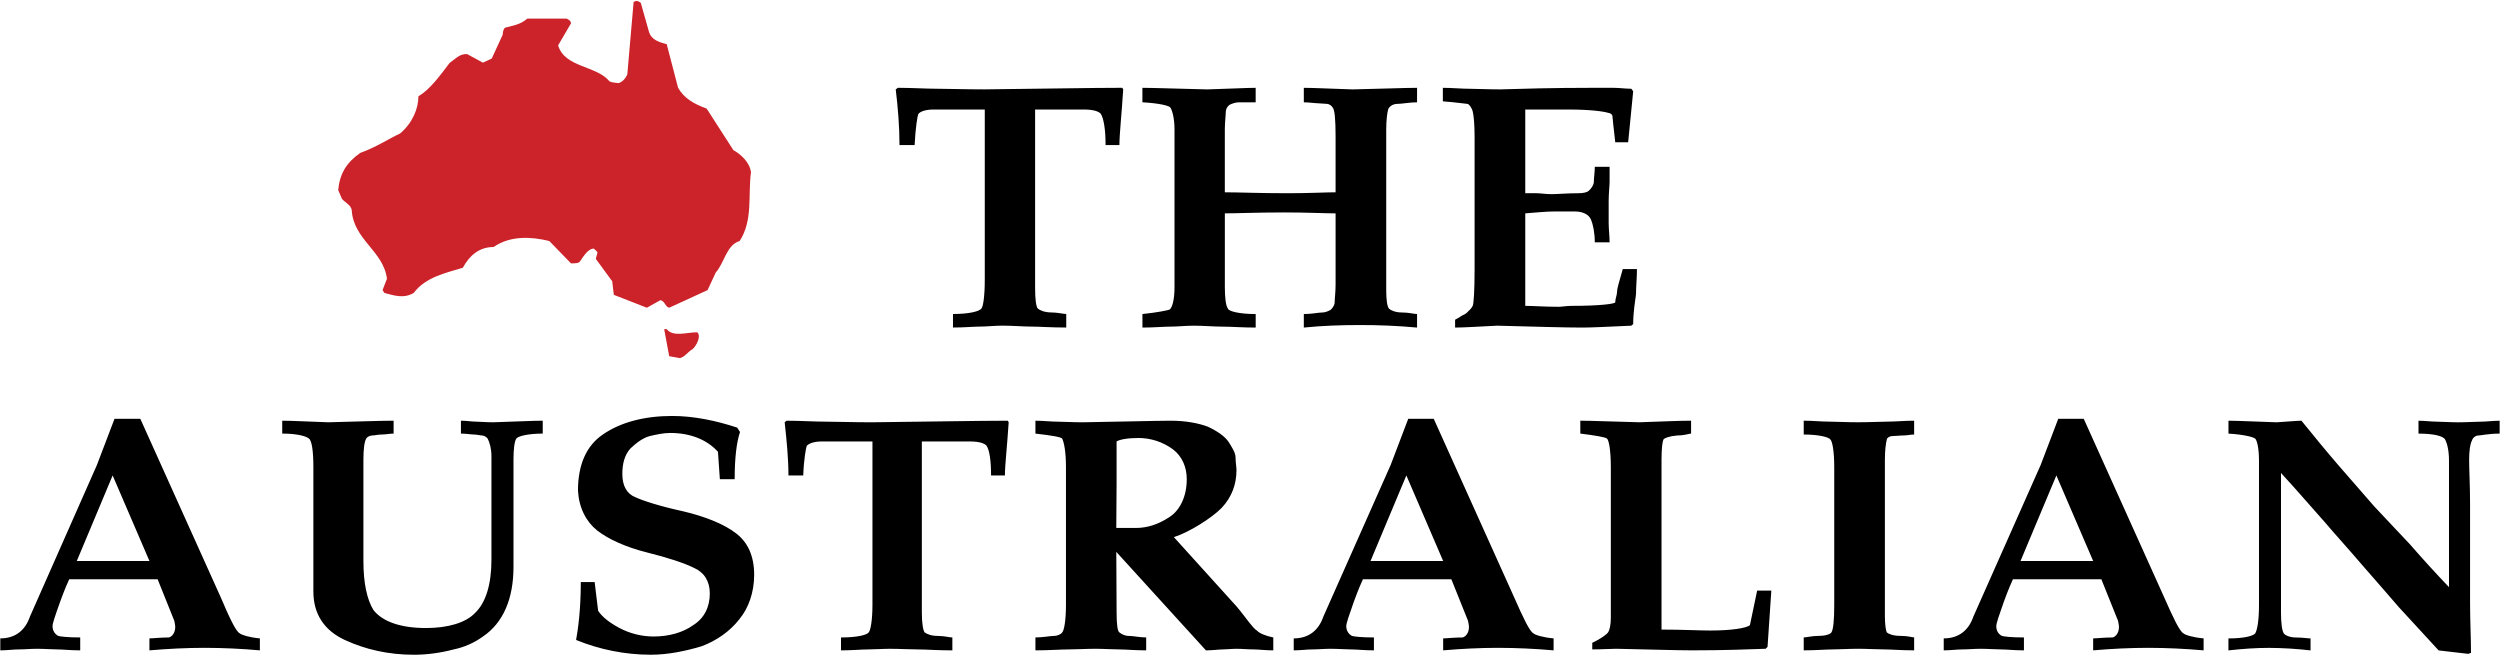
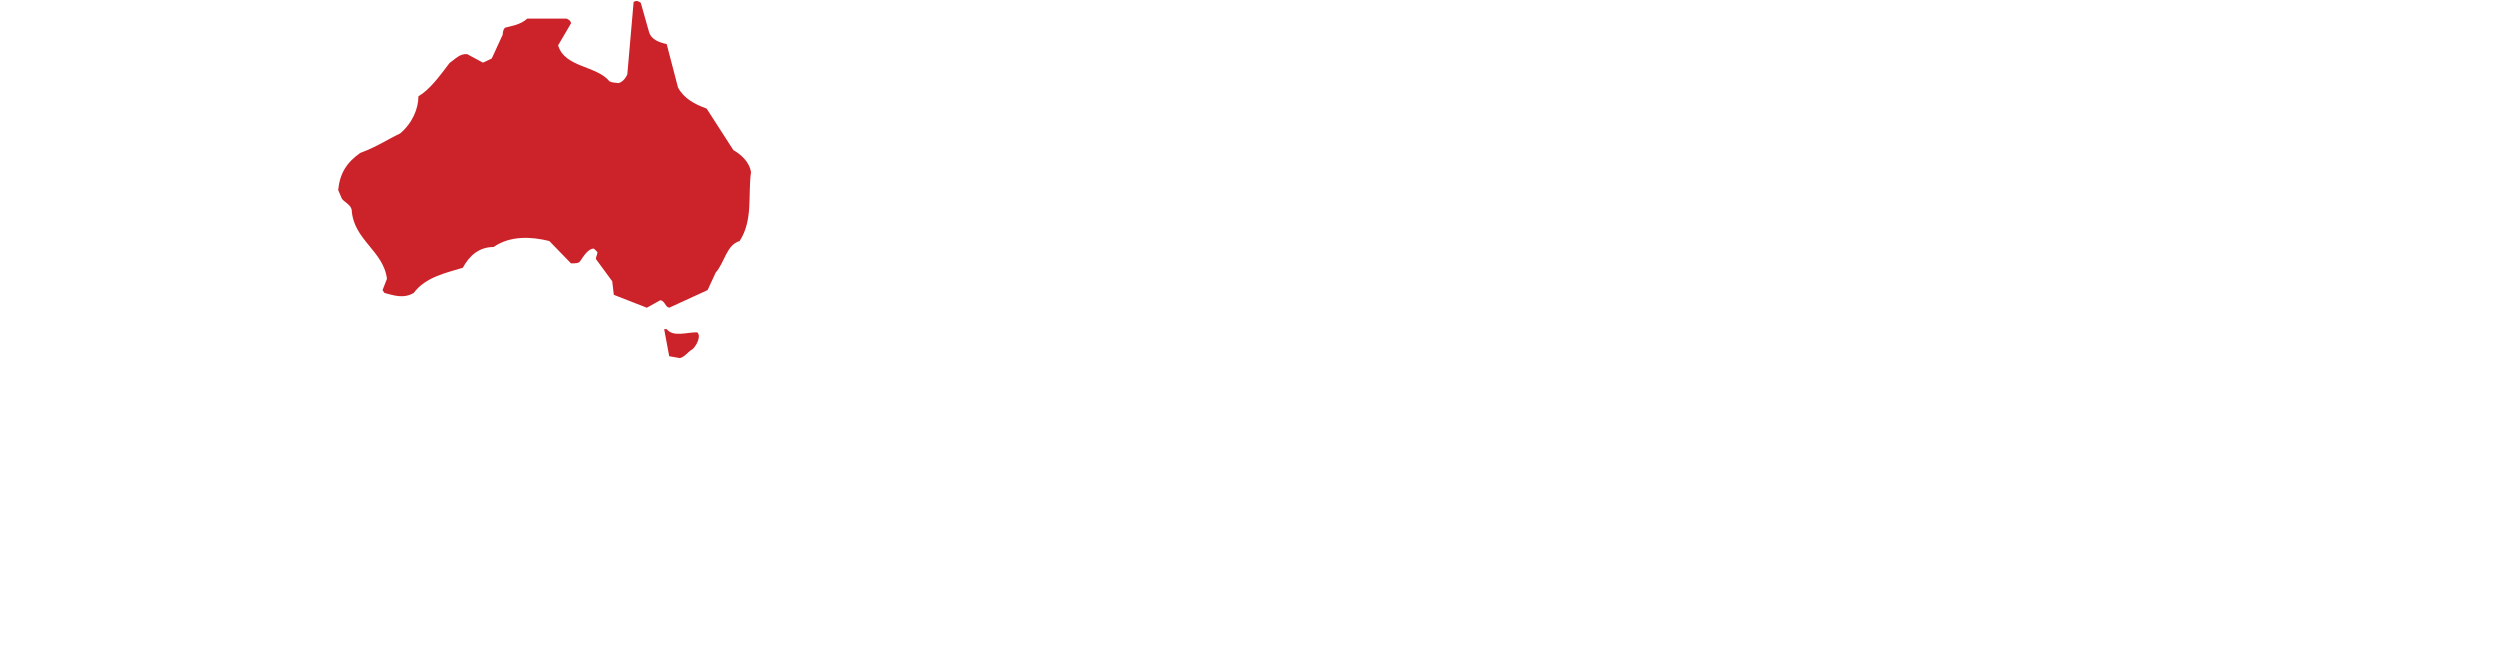
<svg xmlns="http://www.w3.org/2000/svg" width="2280" height="598" viewBox="0 0 2280 598" fill="none">
  <path fill-rule="evenodd" clip-rule="evenodd" d="M579.901 0.903C581.042 0.617 583.921 1.759 584.492 2.913L591.95 29.32C593.96 35.921 600.562 38.502 608.019 40.214L618.343 79.811C623.505 89.564 633.258 95.011 644.451 99.032L668.834 136.904C675.436 140.626 683.464 147.513 684.904 156.981C682.025 178.511 686.914 200.598 674.567 219.819C662.518 223.269 660.793 239.611 652.765 248.509L645.307 264.578L610.302 280.648C606.567 279.792 606.567 274.63 602.274 273.761L589.926 280.648L559.798 268.884L558.358 256.55L543.443 236.174C543.443 234.462 544.869 231.868 544.869 229.871C544.013 229.3 543.157 227.861 541.42 226.706C536.258 226.706 531.952 234.164 529.085 238.185C527.944 240.195 524.494 240.195 520.759 240.195L500.967 219.819C484.897 215.799 465.378 214.657 450.177 225.267C436.689 225.267 428.077 233.308 422.059 244.203C407.144 248.794 388.208 252.529 377.3 267.159C368.117 272.606 359.22 269.455 350.608 267.159C350.608 267.159 349.752 265.719 348.883 264.578L352.904 254.254C349.739 228.717 322.205 218.665 320.765 191.416C319.909 186.824 314.449 184.529 311.868 181.377L308.431 173.349C309.857 158.434 315.888 148.382 328.508 139.485C343.423 134.037 352.904 127.436 364.953 121.69C376.146 112.222 381.606 99.019 381.606 87.839C392.215 81.523 401.113 69.189 410.01 57.425C415.743 53.404 419.478 48.813 426.079 49.384L440.424 57.14L448.452 53.404L458.491 31.602C458.491 29.307 459.061 26.726 460.501 25.286C466.532 23.574 474.56 22.705 480.877 16.972H516.738C518.463 17.828 520.473 18.684 520.759 21.278L508.995 41.368C515.026 61.744 544 59.734 555.764 74.078C558.916 75.803 561.782 75.219 563.805 75.803C567.255 75.233 570.407 71.783 572.119 67.762L577.865 1.772L579.901 0.903ZM608.019 300.18C614.037 307.625 625.814 303.046 635.852 303.046C639.873 306.496 634.996 315.381 631.832 318.247C626.67 321.412 624.659 325.445 620.068 326.586L610.315 324.862L605.724 300.193L608.019 300.18Z" fill="#CC2229" />
-   <path fill-rule="evenodd" clip-rule="evenodd" d="M27.259 562.429L88.372 424.119L104.442 381.942H127.969L201.132 544.336C209.458 563.868 215.191 575.904 218.641 577.616C220.366 579.056 227.253 581.339 237.006 582.208V593.128C220.307 591.634 203.552 590.864 186.787 590.82C170.147 590.82 153.221 591.676 136.283 593.128V582.208C139.733 582.208 146.321 581.352 154.077 581.352C157.229 580.496 159.81 576.76 159.81 571.897C159.81 569.316 158.954 567.007 158.954 566.151L143.753 528.279H63.12C62.264 530.004 58.814 537.747 54.794 548.927C50.488 560.989 47.907 568.46 47.907 571.041C47.907 575.048 49.917 578.213 53.069 579.938C54.794 580.496 61.395 581.352 73.159 581.352V593.128C64.832 593.128 57.375 592.272 52.213 592.272C47.336 592.272 40.449 591.689 33.847 591.689C27.817 591.689 22.369 592.272 17.207 592.272C12.045 592.272 6.313 593.128 0.282 593.128V582.208C13.77 582.221 22.966 575.048 27.259 562.429ZM102.73 433.6L70.02 511.652H136.309L102.73 433.6ZM285.798 539.485V425.844C285.798 411.513 284.371 401.759 281.778 400.034C279.197 397.726 270.883 395.43 257.394 395.43V383.679C266.577 383.679 280.922 384.535 299.572 385.119C325.395 384.535 345.485 383.679 358.974 383.679V395.43C355.809 395.43 351.516 396.286 348.066 396.286C344.914 396.286 341.464 397.142 339.752 397.142C337.158 397.142 334.59 398.582 334.007 400.034C332.295 402.615 331.426 409.788 331.426 419.256V511.639C331.426 531.418 334.59 546.645 340.608 556.398C348.935 567.007 365.575 572.766 388.532 572.766C408.622 572.766 424.691 567.876 433.005 559.264C443.044 549.796 448.206 533.143 448.206 510.2V416.091C448.206 408.919 446.481 403.471 444.756 400.034C444.145 399.218 443.37 398.539 442.481 398.041C441.592 397.543 440.608 397.237 439.594 397.142C438.154 397.142 434.717 396.286 432.136 396.286C429.84 396.286 425.249 395.43 420.372 395.43V383.679C425.249 383.679 430.411 384.536 433.861 384.536C437.311 384.536 443.044 385.119 449.93 385.119C470.021 384.535 485.221 383.679 494.974 383.679V395.43C481.771 395.43 472.303 397.739 470.877 400.034C469.152 402.615 468.296 409.788 468.296 419.256V517.087C468.296 545.789 459.113 567.876 440.463 580.496C432.497 586.263 423.4 590.277 413.771 592.272C402.007 595.411 389.388 597.136 377.611 597.136C354.084 597.136 333.138 592.272 314.487 583.66C295.837 575.048 285.798 560.133 285.798 539.485ZM527.114 447.374C527.114 424.119 534.571 406.61 549.785 396.286C565.841 385.119 587.656 379.361 612.909 379.361C632.999 379.361 653.076 383.667 672.31 389.97L674.891 394.003C671.726 403.471 670.014 417.816 670.014 437.037H656.513L654.788 412.057C644.749 400.89 629.536 394.859 611.184 394.859C605.153 394.859 598.551 396.273 592.533 397.726C585.931 399.451 579.914 404.34 575.024 408.919C569.862 414.638 567.566 422.394 567.566 432.147C567.566 443.068 571.574 450.24 579.33 453.405C586.787 456.829 602.001 461.719 622.947 466.297C643.893 471.187 660.819 478.359 670.87 486.102C681.765 494.13 687.796 506.75 687.796 524.246C687.796 540.328 682.634 554.673 674.307 564.699C665.696 575.891 653.063 584.503 639.873 589.393C625.528 593.673 609.459 597.123 593.389 597.123C570.065 597.063 546.973 592.486 525.389 583.647C527.114 574.179 529.695 556.385 529.695 530.86H542.327L545.479 556.981C548.929 562.429 555.803 567.876 564.985 572.766C574.546 577.797 585.179 580.449 595.983 580.496C610.328 580.496 622.96 576.773 632.143 570.185C642.181 563.881 647.343 553.817 647.343 541.21C647.343 530.017 642.181 521.989 632.999 517.956C623.816 513.364 608.616 508.488 590.25 503.896C570.744 499.007 554.96 491.834 544.623 483.806C534.571 475.778 527.97 463.158 527.114 447.374ZM795.679 551.521V402.628H749.208C742.606 402.628 737.73 404.353 735.719 406.636C735.149 408.361 733.138 417.829 732.555 433.613H719.066C719.066 417.829 717.341 400.916 715.616 385.132L717.341 383.692C729.961 383.692 742.593 384.548 752.632 384.548C762.67 384.548 777.884 385.132 794.81 385.132C849.334 384.548 891.214 383.692 919.06 383.692L919.916 385.132C918.489 407.505 916.479 424.145 916.479 433.613H903.846C903.846 420.112 902.42 410.657 899.826 406.636C898.101 404.353 893.224 402.628 884.612 402.628H840.723V558.719C840.723 568.473 841.877 575.061 843.303 576.786C845.314 578.226 849.334 579.951 855.067 579.951C861.085 579.951 865.975 581.365 868.556 581.365V593.141C855.067 593.141 844.458 592.285 837.571 592.285C829.815 592.285 820.632 591.702 811.463 591.702C804.861 591.702 797.404 592.285 791.373 592.285C785.64 592.285 777.028 593.141 766.989 593.141V581.365C781.905 581.365 790.517 579.082 792.242 576.773C793.954 575.048 795.679 565.58 795.679 551.521ZM1030.11 481.497H1035.84C1046.16 481.497 1056.22 478.359 1066.25 471.744C1076.29 465.441 1082.32 452.549 1082.32 437.037C1082.32 425.844 1078.02 416.091 1069.7 409.775C1060.63 403.102 1049.68 399.482 1038.42 399.438C1028.38 399.438 1020.91 400.877 1018.33 402.602V441.615L1018.05 481.484L1030.11 481.497ZM1018.06 503.313L1018.34 558.707C1018.34 569.316 1019.2 575.904 1020.92 576.773C1022.65 578.213 1025.8 579.938 1029.25 579.938C1033.56 579.938 1039.57 581.352 1045.32 581.352V593.128C1035.28 593.128 1026.67 592.272 1020.92 592.272C1014.32 592.272 1006.58 591.689 999.109 591.689C990.51 591.689 981.315 592.272 974.726 592.272C967.269 592.272 956.076 593.128 944.312 593.128V581.352C951.199 581.352 957.801 579.938 961.251 579.938C964.701 579.938 967.852 578.213 968.708 576.773C970.433 575.048 972.158 566.164 972.158 551.521V425.857C972.158 412.083 970.433 403.484 968.708 400.047C967.852 398.608 959.526 397.155 944.312 395.443V383.692C951.199 383.692 958.657 384.548 963.831 384.548C969.564 384.548 977.891 385.132 987.359 385.132C1025.8 384.548 1053.63 383.692 1067.98 383.692C1081.47 383.692 1093.23 386.001 1101.56 389.14C1110.17 393.173 1116.76 397.752 1120.21 402.641C1123.36 407.505 1126.81 412.952 1126.81 416.973C1126.81 421.564 1127.67 425.87 1127.67 428.723C1127.67 441.641 1123.36 453.418 1114.18 463.171C1104.99 472.626 1083.76 485.816 1070.56 489.85L1127.67 552.974C1132.83 559.005 1136.85 564.724 1139.43 567.889C1142.01 571.054 1144.59 574.192 1146.32 575.061C1148.6 577.642 1154.36 579.951 1161.24 581.365V593.141C1154.36 593.141 1147.74 592.285 1143.74 592.285C1138.57 592.285 1132.83 591.702 1127.67 591.702C1123.36 591.702 1118.48 592.285 1115.05 592.285C1111.6 592.285 1105.58 593.141 1099.83 593.141L1018.06 503.313ZM1206.86 562.429L1268.26 424.119L1284.31 381.942H1307.57L1380.73 544.336C1389.34 563.868 1395.06 575.904 1398.51 577.616C1399.95 579.056 1407.13 581.339 1416.88 582.208V593.128C1400.09 591.641 1383.24 590.87 1366.39 590.82C1349.75 590.82 1332.8 591.676 1316.16 593.128V582.208C1319.32 582.208 1326.21 581.352 1333.96 581.352C1337.1 580.496 1339.68 576.76 1339.68 571.897C1339.68 569.316 1338.83 567.007 1338.83 566.151L1323.63 528.279H1242.99C1242.14 530.004 1238.69 537.747 1234.65 548.927C1230.37 560.989 1227.79 568.46 1227.79 571.041C1227.79 575.048 1229.79 578.213 1232.95 579.938C1234.65 580.496 1241.27 581.352 1253.02 581.352V593.128C1244.7 593.128 1237.26 592.272 1232.1 592.272C1227.21 592.272 1220.04 591.689 1213.43 591.689C1207.71 591.689 1201.96 592.272 1196.79 592.272C1191.63 592.272 1185.9 593.128 1179.87 593.128V582.208C1193.36 582.221 1202.55 575.048 1206.86 562.429ZM1282.6 433.6L1249.91 511.652H1316.17L1282.6 433.6ZM1441.27 383.667C1451.33 383.667 1469.98 384.523 1495.23 385.106C1514.42 384.523 1530.52 383.667 1542.27 383.667V395.417C1540.55 395.417 1536.55 397.142 1529.65 397.142C1522.76 397.726 1517.87 399.451 1517.03 400.89C1516.17 402.615 1515.31 408.919 1515.31 419.256V574.179C1533.96 574.179 1549.73 575.035 1559.77 575.035C1579.86 575.035 1592.77 572.753 1595.91 570.172L1602.53 538.603H1615.45L1612 589.951L1610.27 591.676C1595.04 592.259 1571.54 593.115 1543.11 593.115C1527.91 593.115 1504.39 592.259 1473.96 591.676C1469.09 591.676 1460.76 592.259 1452.14 592.259V586.228C1460.76 582.195 1465.64 578.2 1466.5 576.76C1468.23 574.179 1469.08 569.316 1469.08 563V426.415C1469.08 410.631 1467.36 401.746 1465.63 400.021C1463.91 398.582 1454.71 397.129 1441.24 395.417V383.667H1441.27ZM1644.99 396.286V383.667C1653.33 383.667 1660.77 384.523 1667.96 384.523C1674.55 384.523 1683.43 385.106 1694.64 385.106C1705.53 385.106 1714.73 384.523 1721.62 384.523C1728.2 384.523 1737.4 383.667 1745.7 383.667V396.286C1742.56 396.286 1739.11 397.142 1735.95 397.142C1732.5 397.142 1728.19 397.726 1725.61 397.726C1723.33 397.726 1720.75 399.451 1720.75 400.89C1719.89 404.34 1719.02 410.644 1719.02 419.256V561.845C1719.02 569.316 1719.88 575.048 1720.75 576.76C1722.47 578.2 1726.47 579.925 1733.37 579.925C1739.98 579.925 1744.29 581.339 1745.7 581.339V593.115C1733.95 593.115 1725.05 592.259 1718.17 592.259C1711.28 592.259 1702.97 591.676 1694.64 591.676C1686.03 591.676 1678.58 592.259 1671.97 592.259C1665.38 592.259 1655.91 593.115 1644.99 593.115V581.339C1647.57 581.339 1652.46 579.925 1658.49 579.925C1665.38 579.925 1669.39 578.2 1670.24 576.76C1671.97 574.179 1672.82 565.567 1672.82 552.092V425.844C1672.82 411.513 1671.1 402.615 1669.37 400.89C1667.97 398.595 1658.49 396.286 1644.99 396.286ZM1799.67 562.429L1861.07 424.119L1877.12 381.942H1900.38L1973.54 544.336C1982.15 563.868 1987.87 575.904 1991.32 577.616C1992.76 579.056 1999.93 581.339 2009.69 582.208V593.128C1992.9 591.641 1976.05 590.87 1959.2 590.82C1942.56 590.82 1925.6 591.676 1908.96 593.128V582.208C1912.13 582.208 1919.02 581.352 1926.77 581.352C1929.91 580.496 1932.49 576.76 1932.49 571.897C1932.49 569.316 1931.64 567.007 1931.64 566.151L1916.43 528.279H1835.8C1834.95 530.004 1831.5 537.747 1827.46 548.927C1823.18 560.989 1820.6 568.46 1820.6 571.041C1820.6 575.048 1822.33 578.213 1825.76 579.938C1827.46 580.496 1834.08 581.352 1845.83 581.352V593.128C1837.51 593.128 1830.04 592.272 1824.91 592.272C1820.02 592.272 1812.85 591.689 1806.24 591.689C1800.52 591.689 1794.77 592.272 1789.6 592.272C1784.44 592.272 1778.71 593.128 1772.68 593.128V582.208C1786.17 582.221 1795.36 575.048 1799.67 562.429ZM1875.41 433.6L1842.71 511.652H1908.98L1875.41 433.6ZM2060.2 552.105V420.112C2060.2 408.945 2058.48 401.772 2056.75 400.047C2055.03 398.608 2046.7 396.299 2032.36 395.443V383.692C2041.55 383.692 2056.75 384.548 2076.26 385.132C2086.31 384.548 2094.63 383.692 2098.93 383.692C2109.83 397.168 2121.6 411.526 2132.5 424.145C2144.27 437.621 2155.17 450.266 2165.22 461.732C2175.25 472.626 2187.01 484.688 2197.92 496.465C2209.47 509.739 2221.33 522.747 2233.48 535.478V420.125C2233.48 410.67 2231.76 404.366 2230.03 400.929C2228.33 397.765 2220.01 395.456 2205.66 395.456V383.705C2211.38 383.705 2217.41 384.561 2222.59 384.561C2227.48 384.561 2234.34 385.145 2241.81 385.145C2250.12 385.145 2257.59 384.561 2262.75 384.561C2267.62 384.561 2273.65 383.705 2279.68 383.705V395.456C2269.34 395.456 2262.75 397.181 2260.17 397.181C2257.59 397.181 2255.01 399.49 2254.43 401.785C2252.7 404.924 2251.85 411.539 2251.85 419.294C2251.85 428.749 2252.7 442.523 2252.7 460.033V549.822C2252.7 566.19 2253.56 582.247 2253.56 595.45L2250.98 596.306L2224.03 593.167C2209.11 576.799 2196.19 563.051 2187.85 553.856C2179.54 544.388 2168.63 531.457 2155.16 516.269C2141.68 500.485 2129.35 487.01 2119.87 475.817C2109.81 464.624 2096.34 448.84 2080.27 431.33V558.745C2080.27 567.915 2081.12 575.087 2082.85 577.668C2083.71 579.108 2088.01 581.391 2093.74 581.391C2099.78 581.391 2104.94 582.247 2107.22 582.247V593.167C2094.65 591.706 2082 590.936 2069.35 590.858C2057.6 590.858 2044.95 591.715 2032.33 593.167V582.247C2046.66 582.247 2055 579.964 2056.73 577.655C2058.48 575.048 2060.2 566.164 2060.2 552.105ZM898.114 255.123V99.888H851.059C844.458 99.888 839.296 101.6 837.571 103.909C836.715 105.634 834.99 115.672 834.121 132.313H820.347C820.347 115.672 818.92 98.176 816.91 81.523L818.92 80.083C831.54 80.083 844.458 80.939 854.782 80.939C864.82 80.939 880.319 81.51 897.543 81.51C952.639 80.939 995.387 80.07 1023.51 80.07L1024.36 81.51C1022.92 104.752 1020.91 122.261 1020.91 132.3H1008.29C1008.29 117.955 1006.57 108.202 1003.99 103.896C1002.26 101.6 997.099 99.875 988.487 99.875H944.014V262.27C944.014 273.177 944.883 279.779 946.595 281.491C948.32 282.917 952.626 284.941 958.644 284.941C964.376 284.941 969.837 286.367 972.418 286.367V298.702C958.644 298.702 947.451 297.846 940.564 297.846C933.106 297.846 923.625 296.99 914.17 296.99C907.283 296.99 899.527 297.846 893.795 297.846C888.062 297.846 879.45 298.702 869.126 298.702V286.367C884.612 286.367 893.224 283.786 894.949 281.491C896.687 279.792 898.114 269.753 898.114 255.123ZM1041.87 93.287V80.096C1053.06 80.096 1073.72 80.952 1100.99 81.536C1121.35 80.965 1136.85 80.096 1145.17 80.096V93.299H1129.96C1126.52 93.299 1123.07 94.739 1121.35 95.595C1120.3 96.348 1119.44 97.338 1118.84 98.484C1118.24 99.631 1117.92 100.903 1117.9 102.197C1117.9 105.647 1117.04 111.379 1117.04 117.981V175.372C1129.09 175.372 1148.91 176.228 1174.43 176.228C1193.94 176.228 1209.44 175.372 1218.05 175.372V124.012C1218.05 109.084 1217.2 99.914 1215.47 98.189C1214.61 96.464 1212.02 94.739 1210.31 94.739C1207.73 94.739 1204.28 94.168 1201.7 94.168C1199.12 94.168 1193.94 93.312 1189.08 93.312V80.096C1198.53 80.096 1213.75 80.952 1233.54 81.536C1260.8 80.965 1281.19 80.096 1292.36 80.096V93.299C1285.49 93.299 1278.59 94.739 1274.57 94.739C1269.98 94.739 1266.82 97.32 1265.96 99.901C1265.11 103.053 1264.24 109.654 1264.24 117.981V264.889C1264.24 273.216 1265.09 279.805 1266.82 281.53C1268.26 282.956 1272.56 284.98 1278.59 284.98C1284.9 284.98 1289.76 286.406 1292.36 286.406V298.741C1274.81 297.134 1257.19 296.368 1239.57 296.445C1223.2 296.445 1206 297.016 1189.08 298.741V286.406C1196.52 286.406 1202.55 284.98 1206 284.98C1209.45 284.98 1212.89 282.969 1213.76 282.399C1215.48 280.674 1217.21 278.093 1217.21 275.797C1217.21 272.347 1218.06 266.614 1218.06 259.157V194.593C1207.73 194.593 1192.23 193.737 1171.87 193.737C1146.33 193.737 1127.39 194.593 1117.06 194.593V261.738C1117.06 271.491 1117.91 278.949 1119.94 281.53C1120.51 283.825 1129.97 286.406 1145.19 286.406V298.741C1133.42 298.741 1122.52 297.885 1114.49 297.885C1107.03 297.885 1097.56 297.028 1088.95 297.028C1081.21 297.028 1073.75 297.885 1067.43 297.885C1060.83 297.885 1052.23 298.741 1041.9 298.741V286.406C1055.67 284.98 1065.14 282.956 1066.57 282.386C1069.15 280.661 1071.16 273.203 1071.16 261.725V117.968C1071.16 108.215 1069.15 100.744 1067.42 98.176C1066.54 96.451 1057.36 94.142 1041.87 93.287ZM1315.88 92.43V80.096C1324.49 80.096 1332.81 80.952 1339.7 80.952C1346.58 80.952 1356.92 81.523 1368.11 81.523C1386.76 80.952 1415.15 80.083 1452.74 80.083H1471.4C1476.54 80.083 1482.57 80.939 1487.75 80.939L1489.47 83.235L1484.88 129.719H1473.1C1471.4 114.79 1470.52 106.477 1470.52 105.621C1470.52 104.765 1468.8 103.04 1467.1 103.04C1462.79 101.6 1450.15 99.888 1431.22 99.888H1391.04V176.215H1401.38C1404.83 176.215 1409.97 177.071 1415.14 177.071C1420.03 177.071 1429.5 176.215 1439.81 176.215C1444.11 176.215 1447.56 175.359 1449 173.92C1451 172.208 1453.6 168.758 1453.6 165.593C1453.6 162.156 1454.45 157.266 1454.45 152.104H1467.95V165.593C1467.95 169.614 1467.1 176.215 1467.1 183.673V203.478C1467.1 208.64 1467.95 215.241 1467.95 220.987H1454.45C1454.45 212.09 1452.73 204.347 1451 200.326C1449 195.449 1443.25 192.868 1436.38 192.868H1417.44C1410.82 192.868 1401.38 193.724 1391.04 194.58V278.936C1397.93 278.936 1408.24 279.792 1421.74 279.792C1424.32 279.792 1428.63 278.936 1433.8 278.936C1458.47 278.936 1472.26 277.211 1473.09 275.784C1473.09 272.334 1474.81 268.897 1474.81 265.745C1474.81 262.296 1477.4 255.123 1479.98 245.37H1492.89C1492.89 253.696 1492.04 261.725 1492.04 268.326C1491.18 274.928 1489.46 284.967 1489.46 295.589L1487.73 297.016C1467.95 297.872 1452.73 298.741 1443.25 298.741C1426.05 298.741 1399.65 297.885 1365.51 297.016C1348.28 297.872 1334.49 298.741 1327.05 298.741V291.568C1330.5 289.843 1333.94 287.262 1334.49 287.262C1336.29 286.509 1337.87 285.329 1339.1 283.825C1340.82 282.386 1342.24 280.661 1343.11 278.949C1343.98 277.237 1344.83 265.745 1344.83 245.383V124.583C1344.83 113.104 1343.98 104.791 1343.11 101.626C1342.25 98.189 1339.66 94.739 1338.24 94.739C1336.56 94.726 1327.94 93.286 1315.88 92.43Z" fill="black" />
</svg>